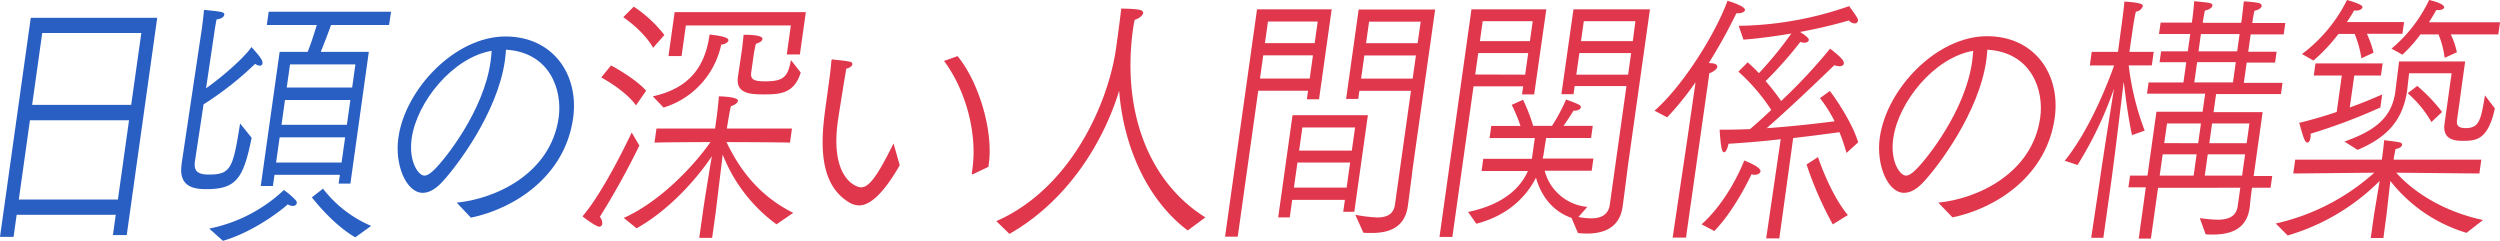
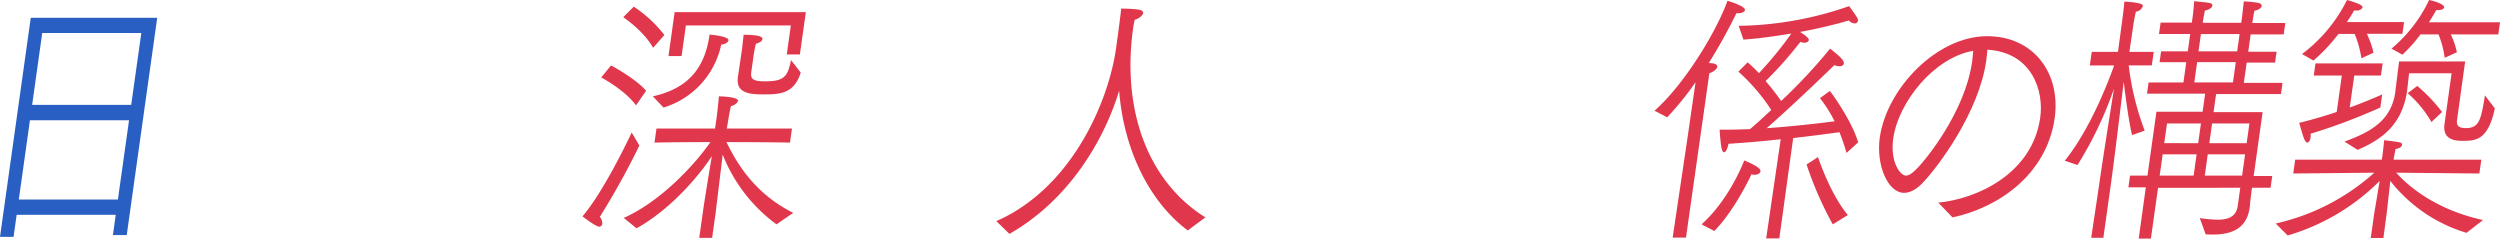
<svg xmlns="http://www.w3.org/2000/svg" id="レイヤー_1" data-name="レイヤー 1" viewBox="0 0 616.85 59.42">
  <defs>
    <style>.cls-1{fill:#295fc3;}.cls-2{fill:#e0374c;}</style>
  </defs>
  <path class="cls-1" d="M7.59,4.4h31.2L31.27,58H27.86l.7-5H4.11l-.76,5.45H0Zm21.5,44.84,2.75-19.57H7.39L4.64,49.24Zm3.28-23.37,2.5-17.73H10.42L7.93,25.87Z" />
-   <path class="cls-1" d="M49.78,7.22s.34-2.43.56-4.79c4.35.46,5.06.52,5,1.18s-1,1.12-1.9,1.18c-.33,1.58-.52,3-.52,3l-2.08,14c4.9-3.48,9.84-8.07,11.2-10.18,2.18,2.37,2.82,3.35,2.73,4a.64.64,0,0,1-.7.59,2,2,0,0,1-1.11-.46,78.9,78.9,0,0,1-12.73,10L48.1,39.79c-.27,2,.21,3.28,3.39,3.28,5.53,0,6-1.58,7.75-12.61L62.09,34c-2,9.78-3.62,12.67-11.1,12.67-2.91,0-7-.39-6.18-6.11l0-.13ZM51.63,56.4a37.6,37.6,0,0,0,18.42-9.52,20.48,20.48,0,0,1,2.89,2.49.9.9,0,0,1,.28.72c0,.4-.43.73-1,.73a2.66,2.66,0,0,1-1.22-.4c-1.48,1.38-8.44,6.83-16,9ZM69,12.8H75.9c.93-2.23,1.76-5,2.27-6.63H65.83l.47-3.28H96.49L96,6.17H81.69C81.14,7.68,80,10.7,79.14,12.8H91L86.46,45.3H83.55l.31-2.17H67.73l-.39,2.76h-3ZM84.28,40.11l.88-6.23H69l-.88,6.23Zm1.31-9.32.86-6.11H70.32l-.86,6.11Zm1.3-9.19.8-5.71H71.56l-.81,5.71ZM79.7,46.55a29.61,29.61,0,0,0,11.88,9.19l-3.92,2.82c-5.52-3.21-9.86-8.86-10.72-9.85Z" />
-   <path class="cls-1" d="M112.69,50c9.51-.92,23.21-7.09,25.16-21,.94-6.69-2.09-16.08-13-16.74-.07.86-.13,1.71-.26,2.63-1.82,12.93-11.94,26.2-15.36,29.87-1.78,2-3.47,2.82-4.92,2.82-4.07,0-7-6.95-6-13.65C100,21.93,112.32,9,124.71,9c11.78,0,18.21,9.46,16.7,20.16-2,14.25-14.29,22.26-25.22,24.55ZM101.58,34.14c-.82,5.84,1.73,9.19,3.12,9.19.67,0,1.46-.46,2.5-1.51,2.52-2.43,12.13-14.38,13.84-26.59.13-.92.21-1.84.27-2.69C111.7,14.18,102.85,25.15,101.58,34.14Z" />
  <path class="cls-2" d="M157.76,35.91A192.24,192.24,0,0,1,148,53.51a2.38,2.38,0,0,1,.6,1.7.78.78,0,0,1-.77.73c-.28,0-1.59-.59-4.11-2.56C148.5,47.8,154,36.63,155.87,32.7Zm-7-19.76c.94.46,6.27,3.48,8.67,6.24L156.92,26c-2.42-3.42-7.49-6.3-8.57-6.89Zm5.61-14.51a31.29,31.29,0,0,1,7.56,7l-2.78,3.15c-2.19-3.87-6.4-6.89-7.37-7.55Zm-2.47,52.13C163,49.7,171.25,40.84,175.3,35.06c-4.75,0-12.29.06-13.81.13l.49-3.48h14.46l.43-3.09s.37-3,.51-4.85c.45,0,4.84.13,4.7,1.11-.07.53-.93,1.12-1.74,1.32-.27,1.11-.61,3.15-.61,3.15l-.39,2.36h16.07l-.49,3.48c-1.72-.07-10.58-.13-15.66-.13,3,6.3,7.75,13.13,16.47,17.46l-4.14,2.83a39,39,0,0,1-13.27-17.21l-1.75,14.45-.86,6.1h-3.18l.89-6.3c.43-3.08,1.6-10.18,2.22-13.85-3.19,4.86-10.09,13.06-18.57,17.79Zm7.18-30c8.64-1.91,12.85-6.9,14-15.24,4.62.46,4.69,1.19,4.65,1.45-.07.46-.87,1-1.77,1a20.72,20.72,0,0,1-14.24,15.56ZM166.46,3h32.37l-1.47,10.44h-3.23l1-7.16h-25.9l-1.06,7.55h-3.23Zm16.64,9.06.38-3.48c4.63,0,4.69.79,4.65,1.05-.06.46-.56.85-1.62,1.18-.23.86-.5,2.43-.5,2.43l-.64,4.53c-.25,1.77.46,2.3,3.42,2.3,4.52,0,5.61-1.05,6.37-5.25l2.41,3.08c-1.65,5.39-5.39,5.39-9.4,5.39-3.46,0-6.65-.4-6.09-4.34Z" />
-   <path class="cls-2" d="M222,40.77c-4.59,8-7.82,9.91-10.05,9.91a5,5,0,0,1-2.61-.85c-7.5-4.66-6.8-15.16-5.65-23.37s1.33-9.85,1.43-11.36c.06-.39.18-.46.29-.46a1.68,1.68,0,0,0,.27.07s2.86.26,4.05.52c.39.07.63.33.58.66s-.51.85-1.49,1.05c-.46,2.49-1.94,11.88-2.07,12.8-2,14.18,4.43,16.48,5.72,16.48,2.06,0,4.17-3.09,8-10.83Zm18.17,2.17a.36.36,0,0,1-.23.06c-.12,0-.16-.06-.14-.26l0-.13.13-.92c1.27-9-1.76-19.63-7-26.66l3.34-1.18c5.2,6.31,8.86,18.39,7.71,26.59l-.1.73Z" />
  <path class="cls-2" d="M245.83,54.56c18.56-8.14,27.68-29.35,29.55-42.68.71-5.05,1.13-8.4,1.27-9.78.71.07,2.34,0,4.2.26.93.13,1.28.46,1.21.92S281,4.66,280,4.86a12.46,12.46,0,0,0-.33,1.57l-.09.59c-2.76,19.64,3.32,37.56,17.84,46.62l-4.36,3.22C283,49.31,277.18,36,276.14,22.39c-3.83,12.54-12.56,27.05-27.07,35.32Z" />
-   <path class="cls-2" d="M310.16,2.3h18.42l-3.12,22.19h-3l.29-2.1H310.46l-5.06,36h-3.13Zm13,17.07.8-5.71H311.69l-.8,5.71Zm1.22-8.73.75-5.32H312.86l-.75,5.32Zm-5.46,17.79h18.59l-3.35,23.83h-2.73l.41-2.95h-13l-.61,4.33h-2.85Zm13.35,17.86.86-6.18h-13l-.87,6.18Zm1.28-9.13.8-5.71h-13l-.81,5.71ZM334.41,53a38,38,0,0,0,5.37.66c2.18,0,4.06-.66,4.41-3.15l3.95-28.1H335.41l-.27,2h-3l3.1-22.06h18.87L348.64,41s-.82,6.63-1.27,9.85c-.78,5.58-5.06,6.63-8.86,6.63-.72,0-1.45,0-2.11-.06Zm14.15-33.61.81-5.71H336.64l-.8,5.71Zm1.23-8.73.75-5.32H337.81l-.75,5.32Z" />
-   <path class="cls-2" d="M363.07,2.3h18.47l-3,21h-3l.29-2H363.58l-5.22,37.16h-3.18Zm-.83,50c8.8-1.84,12.95-6,14.76-10.11H365.56l.42-3h12l.72-5.12H367.53l.43-3h7.2A39.69,39.69,0,0,0,373,25.87l2.8-1.25a44.43,44.43,0,0,1,2.5,6.43h4.64a46,46,0,0,0,3.48-6.5c3,1.12,3.71,1.38,3.64,1.91s-.79.85-1.57.85h-.23c-.14.2-1.3,2.1-2.48,3.74H393l-.42,3H381.49c-.1.73-.43,2.63-.63,4.07l-.21,1h12.51l-.42,3H381.13a12,12,0,0,0,10.53,8.93l-2.2,2.49a16.07,16.07,0,0,0,3.14.33c2.23,0,4.23-.72,4.6-3.35l4.11-29.28H388.53l-.27,2h-3L388.24,2.3h18.87L401.66,41s-.85,6.83-1.3,10c-.76,5.45-5,6.63-8.86,6.63-.72,0-1.49-.07-2.15-.13l-1.6-3.74c-5.75-2-7.95-7-8.76-9.92-2.24,4.4-6.61,9.26-14.72,11.36Zm14.08-33.88.75-5.32H364.74L364,18.38Zm1.17-8.27.69-4.92H365.84l-.69,4.92Zm24.23,8.27.75-5.32H389.69l-.75,5.32Zm1.16-8.27.64-4.92H390.79l-.69,4.92Z" />
  <path class="cls-2" d="M416.29,34.6l2.07-14.31a74.43,74.43,0,0,1-7,8.66l-3.12-1.64c7.19-6.3,15.15-19.23,18-27.11.27.06,4.45,1.31,4.31,2.29-.07.46-.84.79-1.73.79h-.39a133.32,133.32,0,0,1-6.81,12.28c.5,0,.83.07,1,.07.87.13,1.15.52,1.1.91s-.84,1.19-1.95,1.51L416,58.63h-3.29Zm3.56,20.75c6.39-5.72,9.92-14.18,10.53-15.76.95.39,4.17,1.71,4,2.69-.06.46-.67.85-1.46.85a3.27,3.27,0,0,1-.76-.13s-4,8.73-9.17,14Zm19.52-21c-4,.46-8.49.86-12.88,1.12-.22,1.18-.69,2.1-1.08,2.1-.56,0-.83-1.25-1.11-5.58h1.95c1.79,0,3.64-.07,5.55-.13,1.77-1.51,3.5-3.09,5.24-4.73a46.88,46.88,0,0,0-8.11-9.45l2.28-2.3A36.21,36.21,0,0,1,434,18.05a93,93,0,0,0,8-9.78c-3.54.59-7.53,1.18-11.82,1.51L429,6.37a85.67,85.67,0,0,0,27.26-4.86c2,2.76,2.23,3.15,2.17,3.61a.78.78,0,0,1-.82.66,2,2,0,0,1-1.41-.73,122.23,122.23,0,0,1-12.06,2.83c.31.2,2.26,1.38,2.17,2-.05.33-.43.66-1.1.66a3.07,3.07,0,0,1-1-.2A94.59,94.59,0,0,1,435.65,20a57.23,57.23,0,0,1,3.83,4.92A133.63,133.63,0,0,0,451.56,12c2.72,2.11,3.48,3,3.39,3.68-.05.39-.43.66-1.1.66a3.24,3.24,0,0,1-1.24-.27s-9,8.8-16.7,15.56c6.48-.45,12.67-1.18,16.76-1.7a33,33,0,0,0-3.61-5.71l2.43-1.78c.81,1,5.34,7.29,7,12.67l-2.88,2.63a48.49,48.49,0,0,0-1.74-5.12c-1.93.26-6.2.85-11.42,1.44l-3.42,24.76h-3.24Zm9.21,4.4c.58,1.84,3.49,9.72,7.36,14.31l-3.72,2.3a87.82,87.82,0,0,1-6.47-14.77Z" />
  <path class="cls-2" d="M478.25,50c9.51-.92,23.21-7.09,25.16-21,.94-6.69-2.09-16.08-13.05-16.74-.07.86-.13,1.71-.26,2.63-1.82,12.93-11.94,26.2-15.36,29.87-1.78,2-3.47,2.82-4.92,2.82-4.07,0-6.95-6.95-6-13.65,1.7-12.08,14.07-25,26.46-25,11.78,0,18.21,9.46,16.7,20.16-2,14.25-14.29,22.26-25.22,24.55ZM467.14,34.14c-.82,5.84,1.73,9.19,3.12,9.19.67,0,1.46-.46,2.5-1.51,2.52-2.43,12.13-14.38,13.84-26.59.13-.92.21-1.84.27-2.69C477.26,14.18,468.41,25.15,467.14,34.14Z" />
  <path class="cls-2" d="M517.94,45.63c.79-5.65,2.7-17.66,3.67-23.77a92.39,92.39,0,0,1-9,18.85l-3.15-1.05c6.29-7.82,10.7-19.37,12.18-23.51h-6l.47-3.35h6.48l1-7.42c0-.06.39-2.82.59-5,4.64.33,4.58.79,4.52,1.19a2.06,2.06,0,0,1-1.69,1.31c-.26,1-.6,3.08-.6,3.08l-1,6.83h6l-.47,3.35h-5.7a67.45,67.45,0,0,0,3.94,16.09l-3.12,1.11c-.9-3.87-1.64-9.78-2.05-13.19-.66,5.44-2.27,18.9-3.25,25.86l-1.78,12.67h-3Zm11.52.59h-4.3l.41-2.89h4.3l2.21-15.76h11.39l.63-4.46H529.75l.39-2.76h8.6l.7-5h-6.59l.38-2.69h6.59l.6-4.27h-7.71l.4-2.82h7.7l.15-1c.11-.79.34-2.82.43-4.27,4,.4,4.58.4,4.48,1.12-.08.52-.93,1.05-1.84,1.18-.2,1-.49,2.69-.49,2.69l0,.33H553l.14-1c.11-.79.34-2.82.49-4.27a28.27,28.27,0,0,1,3.42.33c.76.13,1,.46,1,.79-.07.52-.87,1.05-1.78,1.18-.25,1-.49,2.69-.49,2.69l-.05.33h8.15l-.4,2.82h-8.15l-.6,4.27h7l-.38,2.69h-7l-.71,5h9.55l-.39,2.76h-16l-.63,4.46h12.11l-2.21,15.76h4.58l-.41,2.89h-4.58c-.34,2.43-.44,3.55-.53,4.6l-.06.39c-.78,5.58-5.22,6.56-9.07,6.56a17.06,17.06,0,0,1-1.78-.06l-1.44-4a35,35,0,0,0,4.35.4c2.63,0,4.62-.72,5-3.35l.64-4.53H532.48l-1.77,12.54h-3Zm11.8-2.89.73-5.25h-8.37l-.74,5.25Zm1.12-8,.68-4.86h-8.37L534,35.32Zm8.58-15,.7-5h-9.54l-.7,5ZM552,12.67l.6-4.27h-9.55l-.59,4.27Zm1.22,30.66.73-5.25h-9.21l-.73,5.25Zm1.12-8,.68-4.86h-9.21l-.68,4.86Z" />
  <path class="cls-2" d="M561.52,55.15a54.19,54.19,0,0,0,24.32-12.54l-20,.2.48-3.42h21.37l.11-.72s.34-2.43.46-4.07c3.9.46,4.5.52,4.42,1.11s-.63.86-1.6,1.06L590.64,39l0,.39h21.6l-.48,3.42-20.51-.2c2.55,2.89,9.33,9.06,21.41,11.68l-4.07,3.16a37.5,37.5,0,0,1-18.8-12.81l-.91,8.08-.8,6h-3.12l.85-6,1.35-8.08A53.2,53.2,0,0,1,564.46,58.1Zm16.3-36.51H570.9l.42-3H587.9l-.43,3h-6.58l-1.11,7.88c3.47-1.24,6.2-2.43,8-3.21l-.45,3.21A142.31,142.31,0,0,1,570.1,33a2.81,2.81,0,0,1,0,.92c-.1.73-.4,1.25-.79,1.25-.62,0-1-1.31-2-4.86,3.47-.85,6.56-1.77,9.25-2.69ZM568,13.33A37.45,37.45,0,0,0,579.1,0c3.76,1.05,3.85,1.58,3.82,1.77-.06.46-.73.85-1.57.85l-.49-.06a33.36,33.36,0,0,1-1.8,2.89h14.12l-.41,2.89H584A23.91,23.91,0,0,1,585.65,13l-3,1.38a25.78,25.78,0,0,0-1.66-6h-4a42.82,42.82,0,0,1-6.17,6.56Zm10.47,21.6c7.35-2.63,11.63-5.71,12.56-12.28l0-.13.92-7.35h16.3l-2,14.44c-.14,1,0,2,2.12,2,3.35,0,3.79-2,4.76-8.08l2.45,3.22c-1.73,8-4.81,8-8.1,8-2.57,0-4.8-.79-4.32-4.2l1.75-12.48H594.42l-.49,4.34c-1.19,8.07-5.8,11.82-12.21,14.57ZM590.08,12a35.4,35.4,0,0,0,9.28-12c.11,0,3.84.85,3.71,1.84-.05.33-.54.65-1.49.65h-.45c-.52.92-1.1,1.91-1.81,3h17.53l-.42,3H604.71a19.09,19.09,0,0,1,1.5,4.4l-3,1.38a23.82,23.82,0,0,0-1.53-5.78h-4.46a35.33,35.33,0,0,1-4.45,5Zm6.36,9.2a41.26,41.26,0,0,1,6.12,6.43l-2.63,2.49A27,27,0,0,0,594.07,23Z" />
</svg>